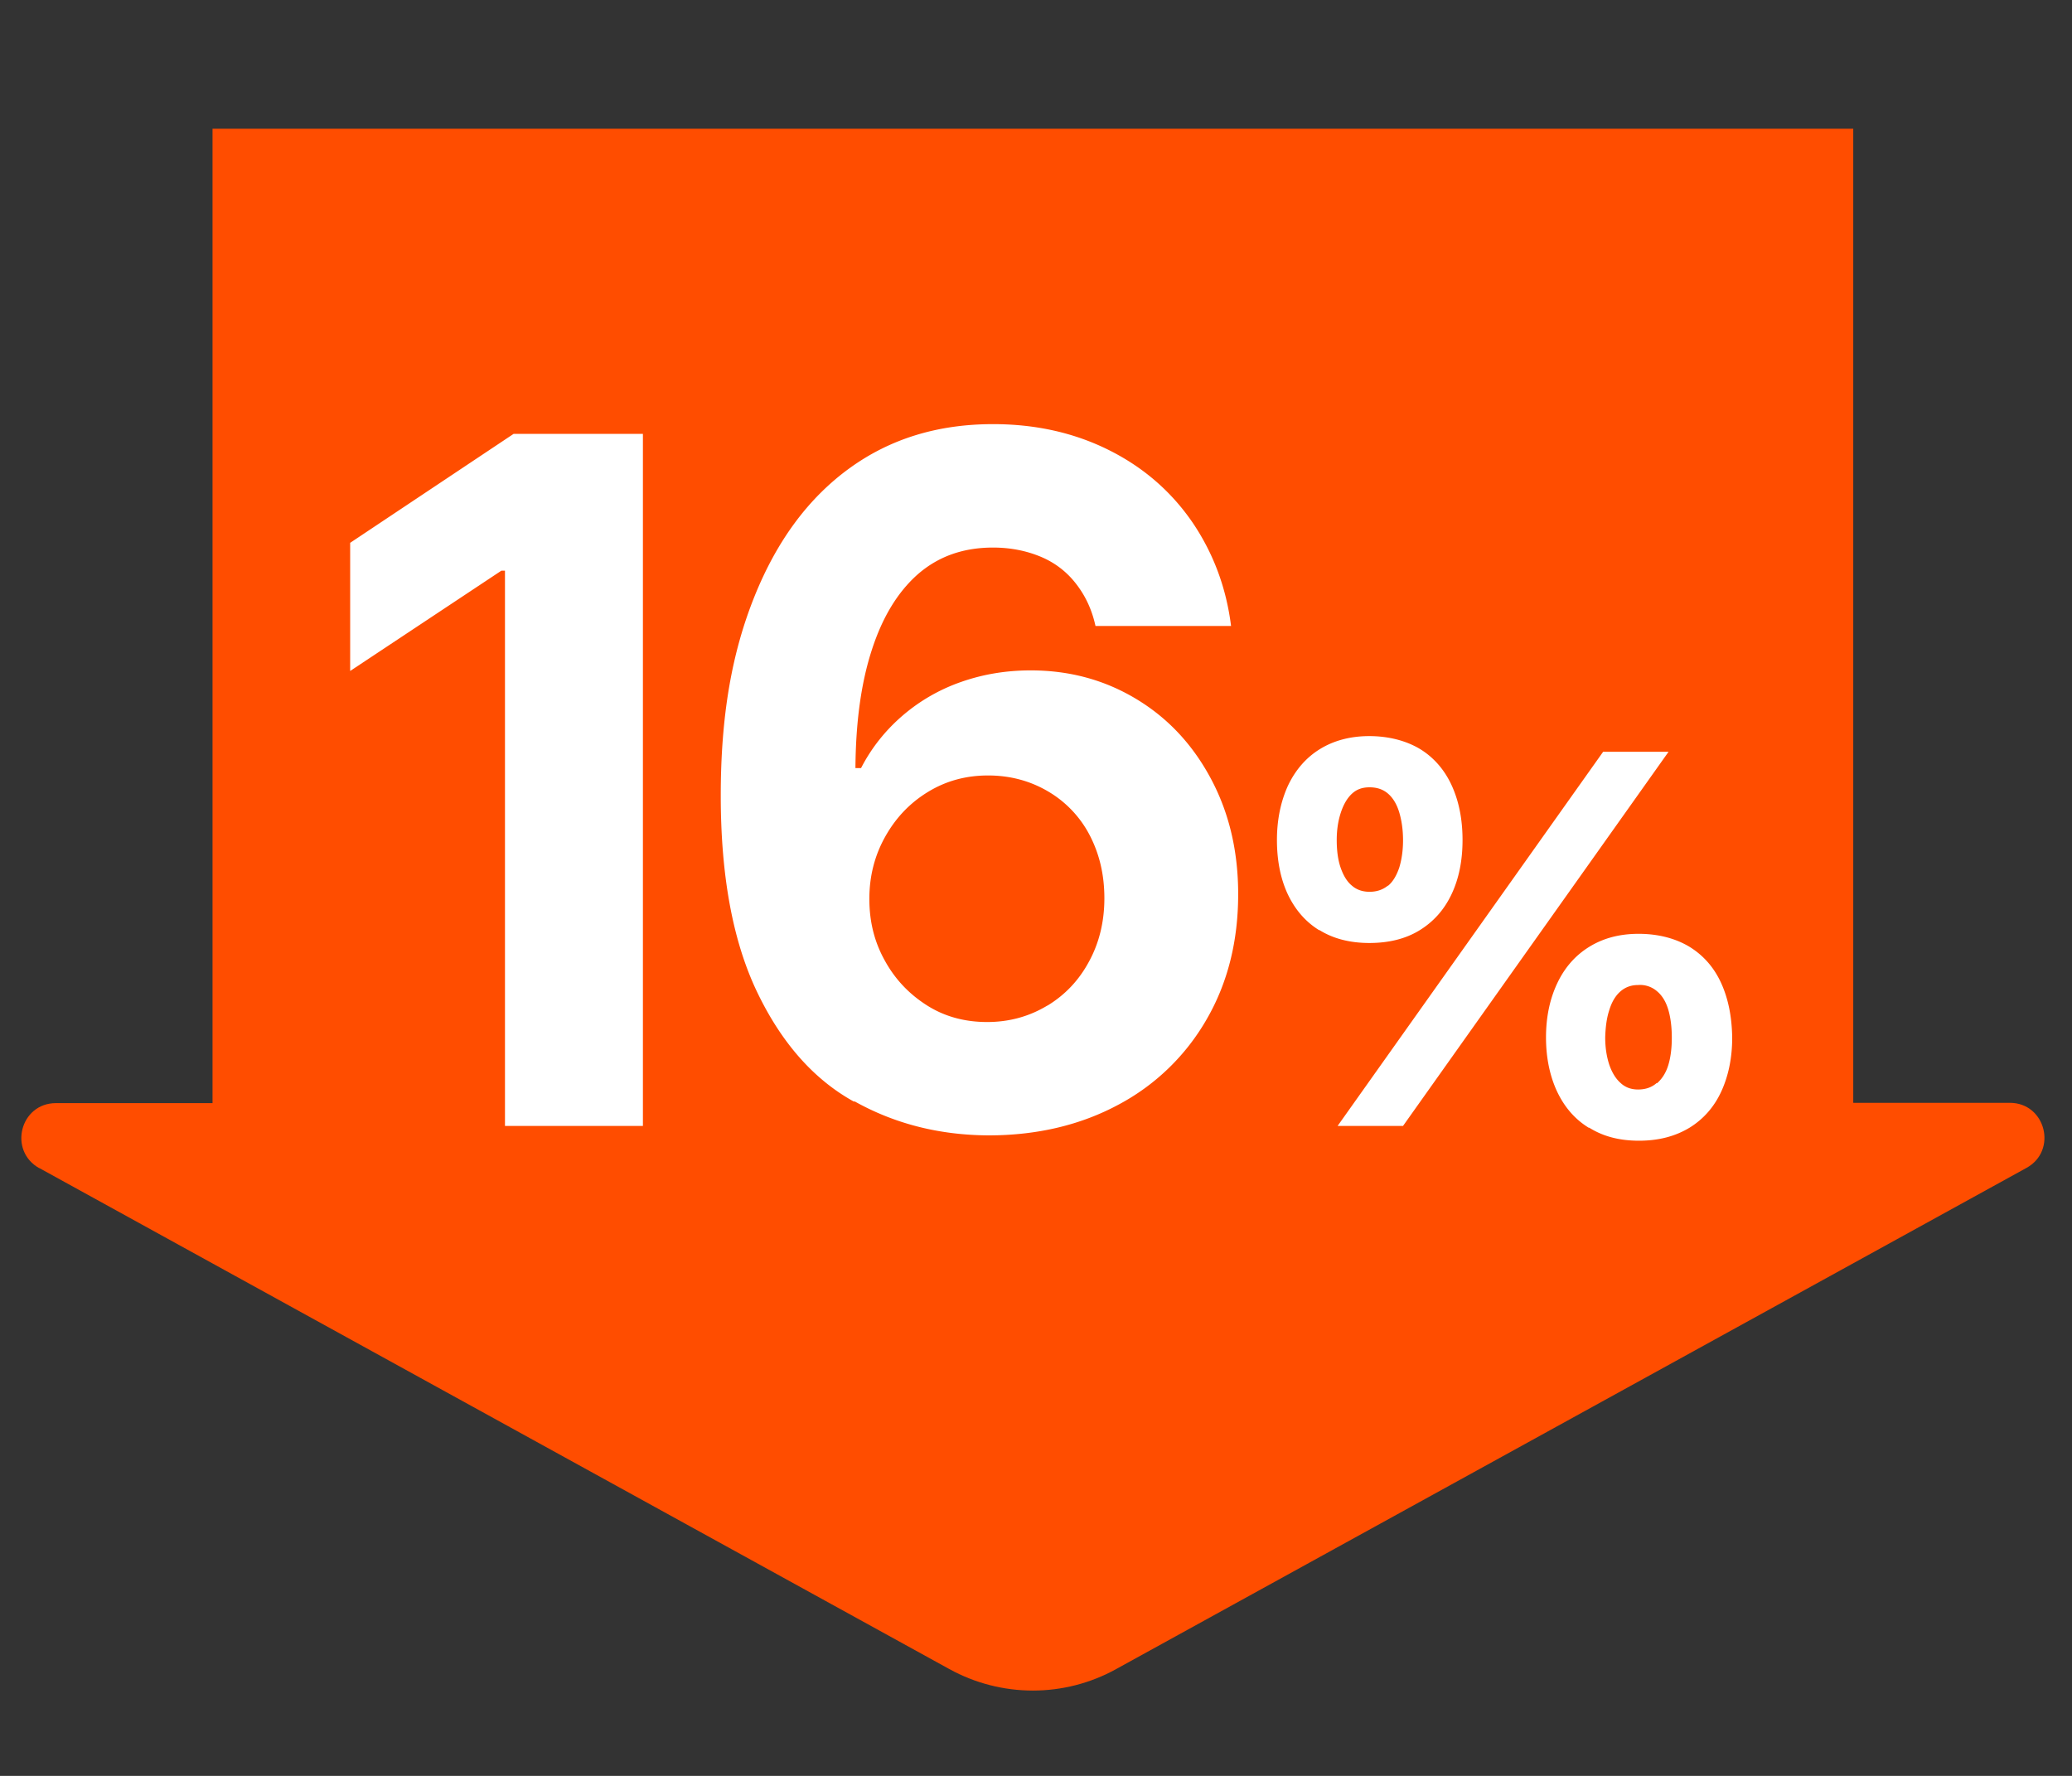
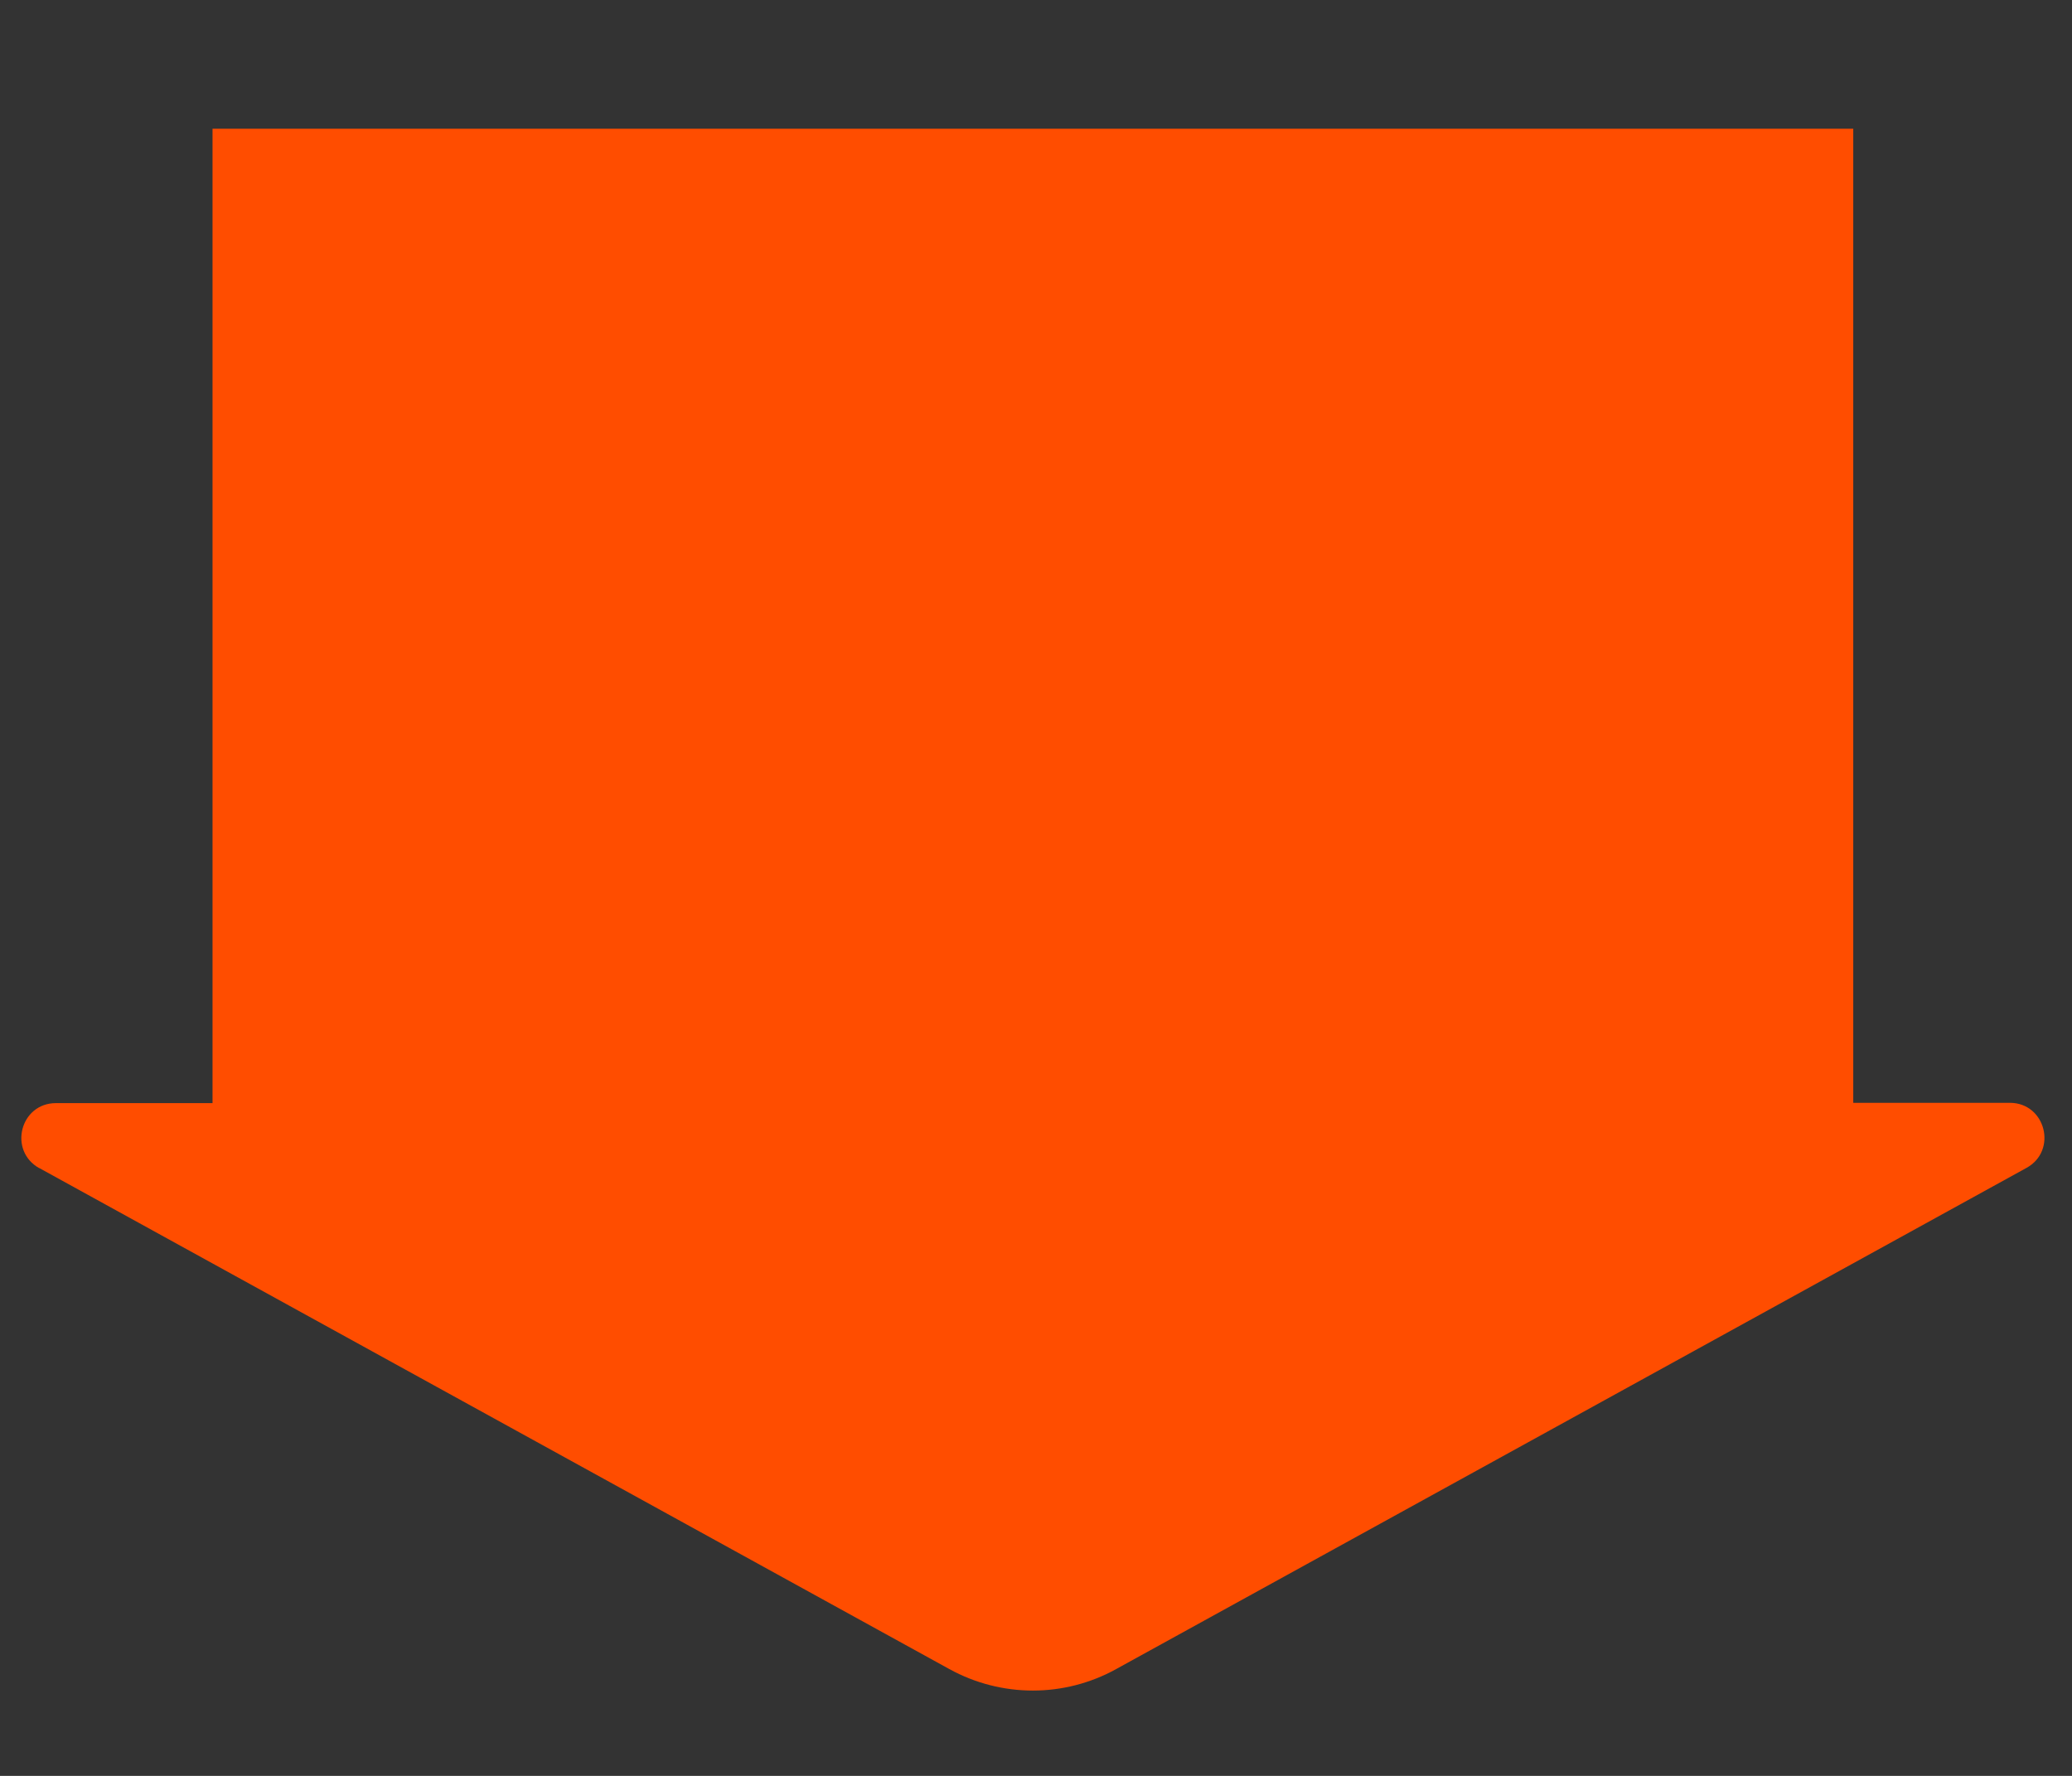
<svg xmlns="http://www.w3.org/2000/svg" viewBox="0 0 70 60">
  <rect x="0" y="0" width="70" height="60" fill="#333333" stroke="none" />
  <path fill="#ff4d00" d="M1.32 39.46l30.75 16.93c1.76.97 3.89.97 5.64 0l30.75-16.93c1.06-.58.65-2.2-.56-2.2h-5.29V4.35H7.18v32.92H1.89c-1.21 0-1.62 1.61-.56 2.2z" />
  <g fill="#fff">
-     <path d="M21.72 38.04h-4.66V19.28h-.12l-5.11 3.39v-4.33l5.52-3.68h4.37v23.38zM28.85 37.22c-1.36-.75-2.45-1.99-3.27-3.7-.82-1.71-1.23-3.92-1.23-6.64s.38-4.84 1.14-6.73c.76-1.89 1.83-3.33 3.21-4.33s2.99-1.49 4.85-1.49c1.46 0 2.77.3 3.94.89 1.17.59 2.1 1.41 2.81 2.45.7 1.04 1.13 2.2 1.29 3.48h-4.58c-.12-.55-.34-1.02-.66-1.43-.31-.4-.71-.71-1.19-.91-.48-.2-1.02-.31-1.61-.31-1.01 0-1.85.3-2.54.9-.68.6-1.2 1.45-1.56 2.57-.36 1.11-.54 2.44-.55 3.98h.19c.35-.68.82-1.27 1.4-1.77a6.1 6.1 0 011.98-1.14c.74-.26 1.52-.39 2.35-.39 1.33 0 2.52.33 3.59.98 1.07.65 1.9 1.55 2.51 2.7.61 1.15.91 2.44.91 3.88 0 1.58-.35 2.99-1.06 4.22a7.47 7.47 0 01-2.98 2.89c-1.28.69-2.75 1.04-4.4 1.04-1.66-.01-3.16-.39-4.52-1.15zm6.53-3.24c.61-.37 1.08-.87 1.42-1.51.34-.63.51-1.34.51-2.12s-.16-1.48-.49-2.12a3.68 3.68 0 00-1.41-1.49c-.61-.36-1.29-.54-2.03-.54s-1.41.18-2.02.55c-.61.37-1.09.87-1.45 1.51-.36.64-.54 1.34-.54 2.11s.17 1.45.52 2.08c.35.64.83 1.14 1.43 1.52.6.38 1.28.56 2.03.56s1.43-.19 2.04-.56zM44.57 31.43c-.47-.29-.82-.7-1.07-1.23-.24-.52-.36-1.13-.36-1.82s.13-1.3.37-1.83c.25-.53.61-.95 1.08-1.24.47-.29 1.03-.44 1.67-.44s1.24.15 1.72.44c.47.29.83.71 1.07 1.24.24.53.36 1.14.36 1.83s-.12 1.3-.37 1.83-.61.93-1.08 1.22c-.47.29-1.04.43-1.7.43s-1.23-.15-1.69-.44zm2.32-1.5c.17-.14.29-.35.38-.61.08-.26.13-.57.13-.93 0-.37-.05-.68-.13-.95-.08-.26-.2-.47-.37-.62-.17-.15-.38-.22-.63-.22s-.44.07-.6.22c-.16.15-.28.36-.37.63-.09.27-.14.58-.14.93s.04.67.13.93.21.47.38.61c.16.14.36.21.6.21s.45-.07.62-.21zm7.27-4.53h2.21L47.4 38.04h-2.21l8.97-12.64zm-.49 12.7c-.47-.29-.82-.7-1.07-1.23-.24-.52-.37-1.13-.37-1.82s.13-1.3.38-1.83.61-.94 1.08-1.23c.47-.29 1.02-.44 1.67-.44s1.24.15 1.72.44c.47.29.83.7 1.07 1.23.24.53.36 1.14.37 1.84 0 .69-.13 1.3-.37 1.82s-.6.93-1.07 1.22c-.48.29-1.04.44-1.71.44s-1.22-.15-1.68-.44zm2.31-1.5c.17-.15.3-.35.38-.61.08-.26.12-.57.12-.93s-.04-.68-.12-.95c-.08-.27-.21-.48-.38-.62a.872.872 0 00-.64-.21c-.23 0-.43.07-.6.22-.17.15-.29.36-.37.62-.09.27-.13.58-.14.93 0 .35.05.66.14.93.09.26.22.47.38.61.16.15.36.22.59.22.25 0 .46-.07.63-.22z" />
-   </g>
+     </g>
</svg>